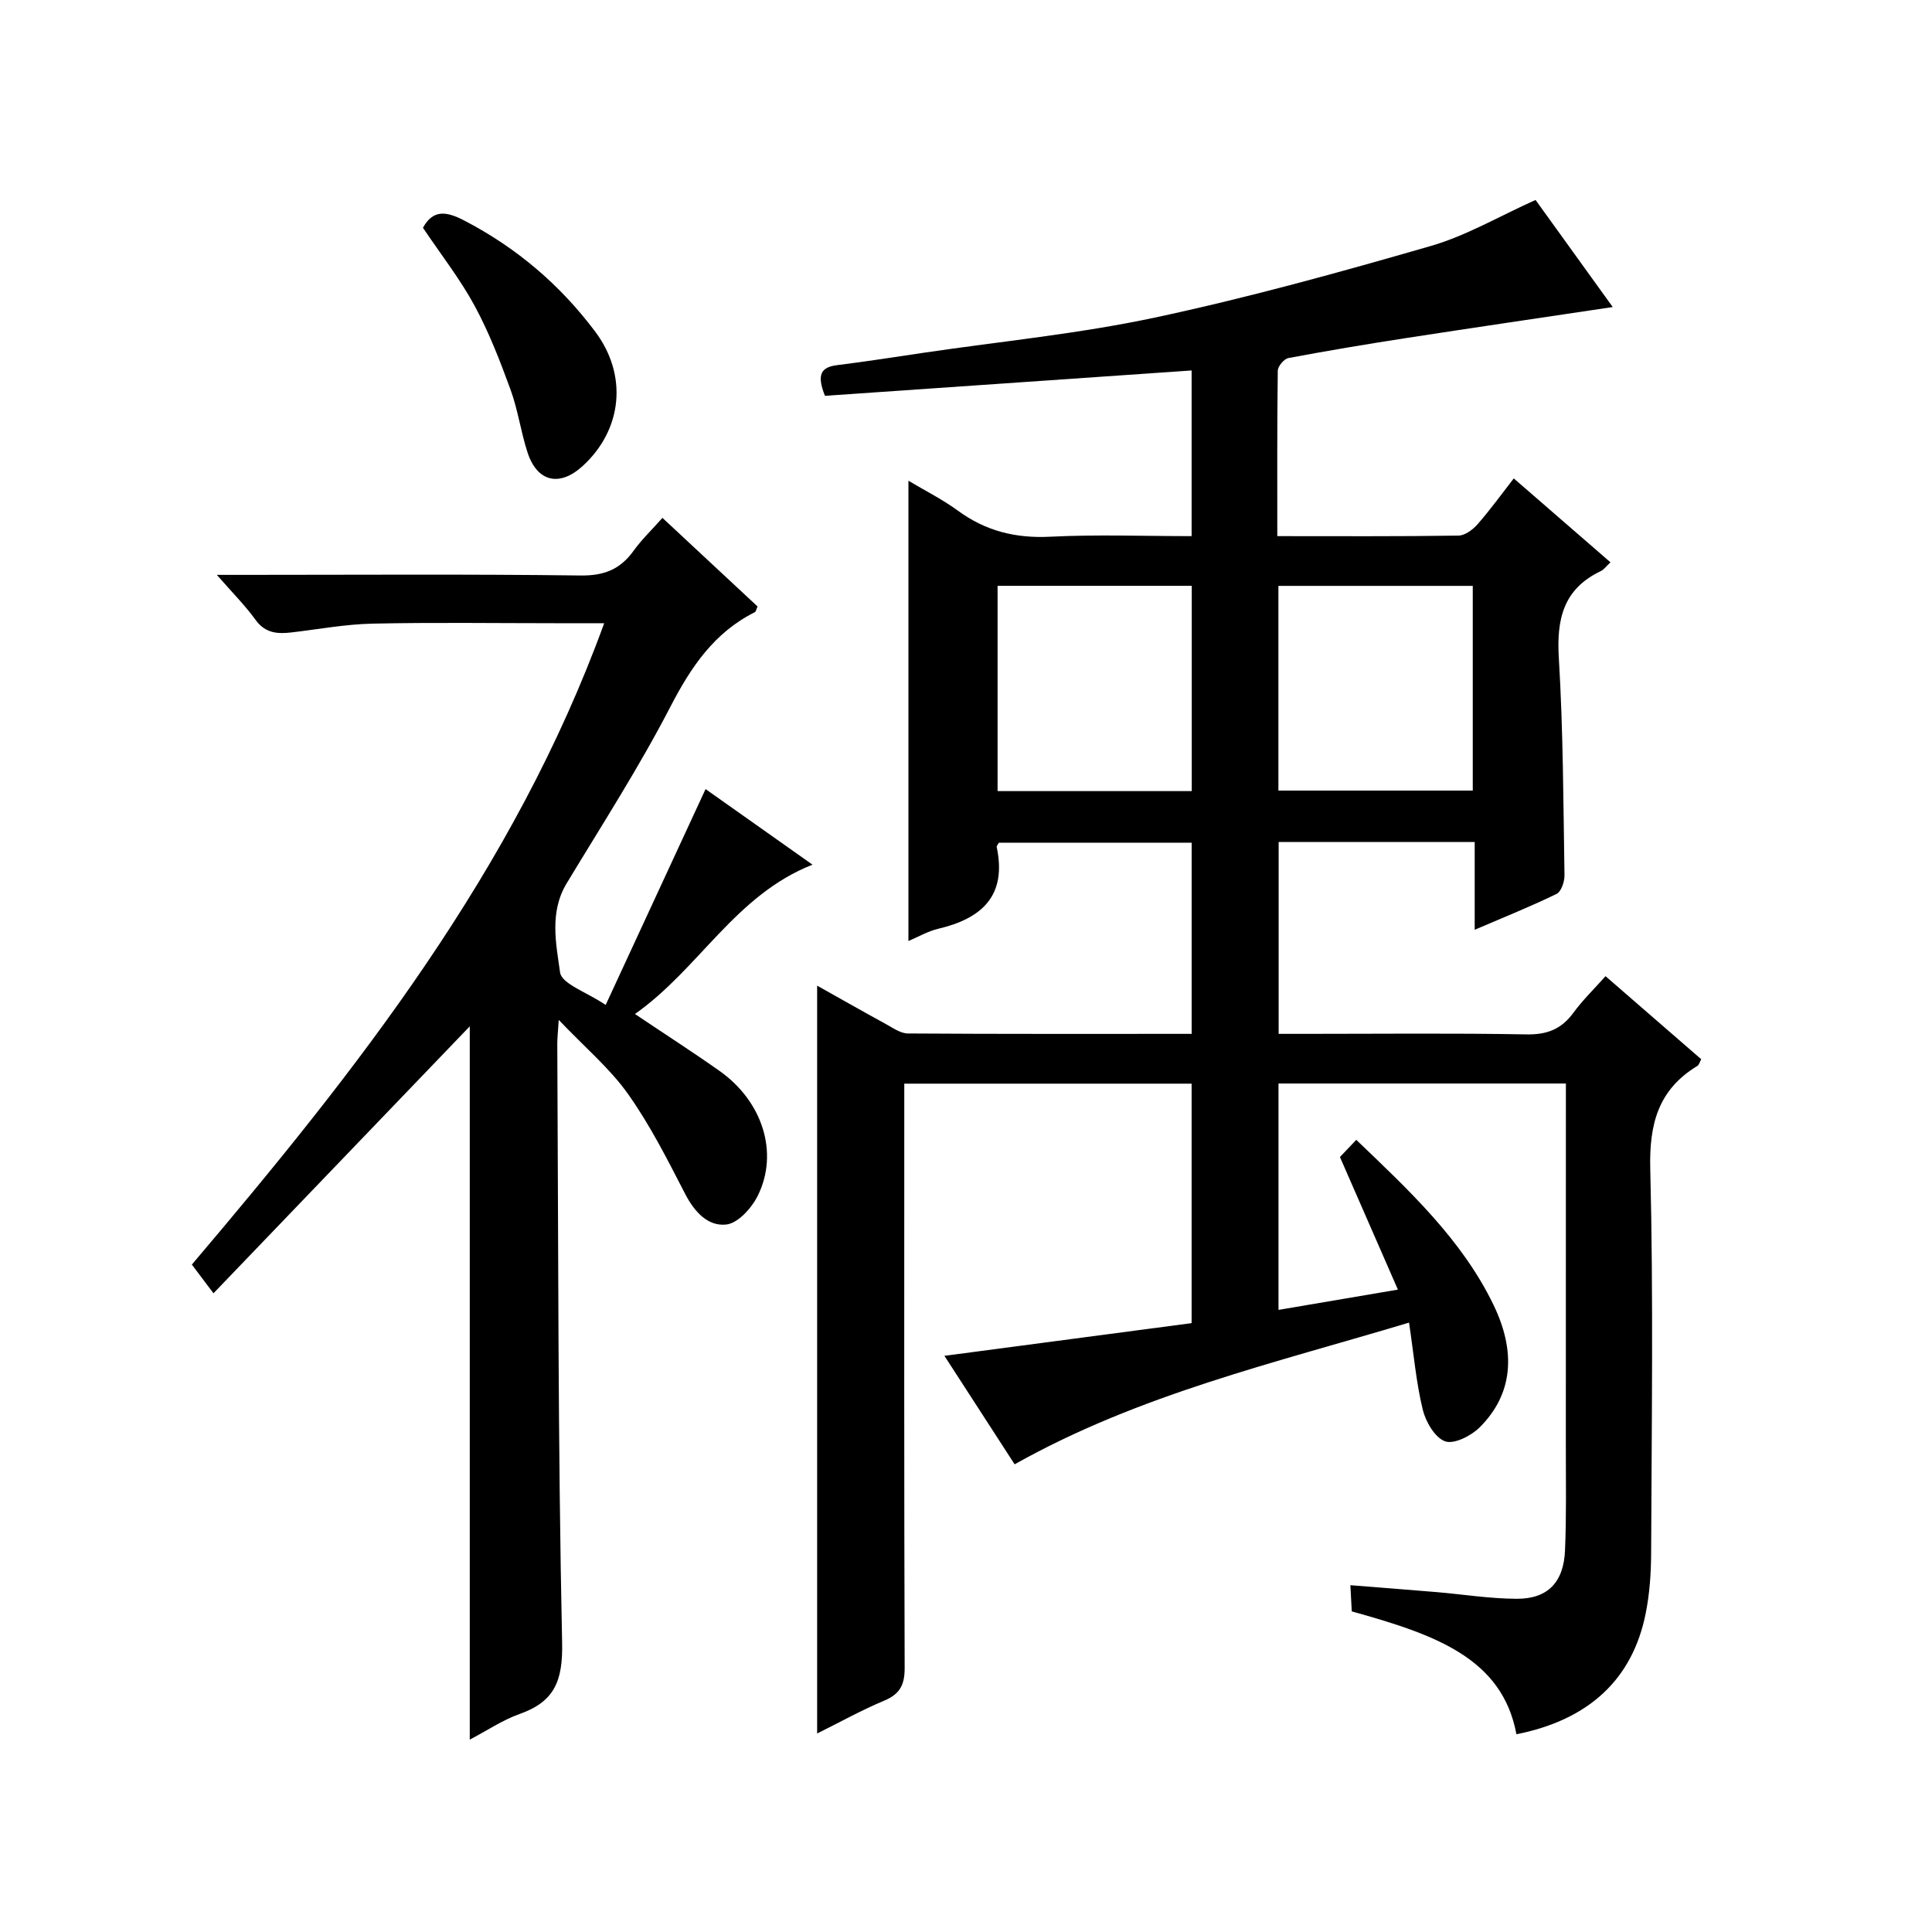
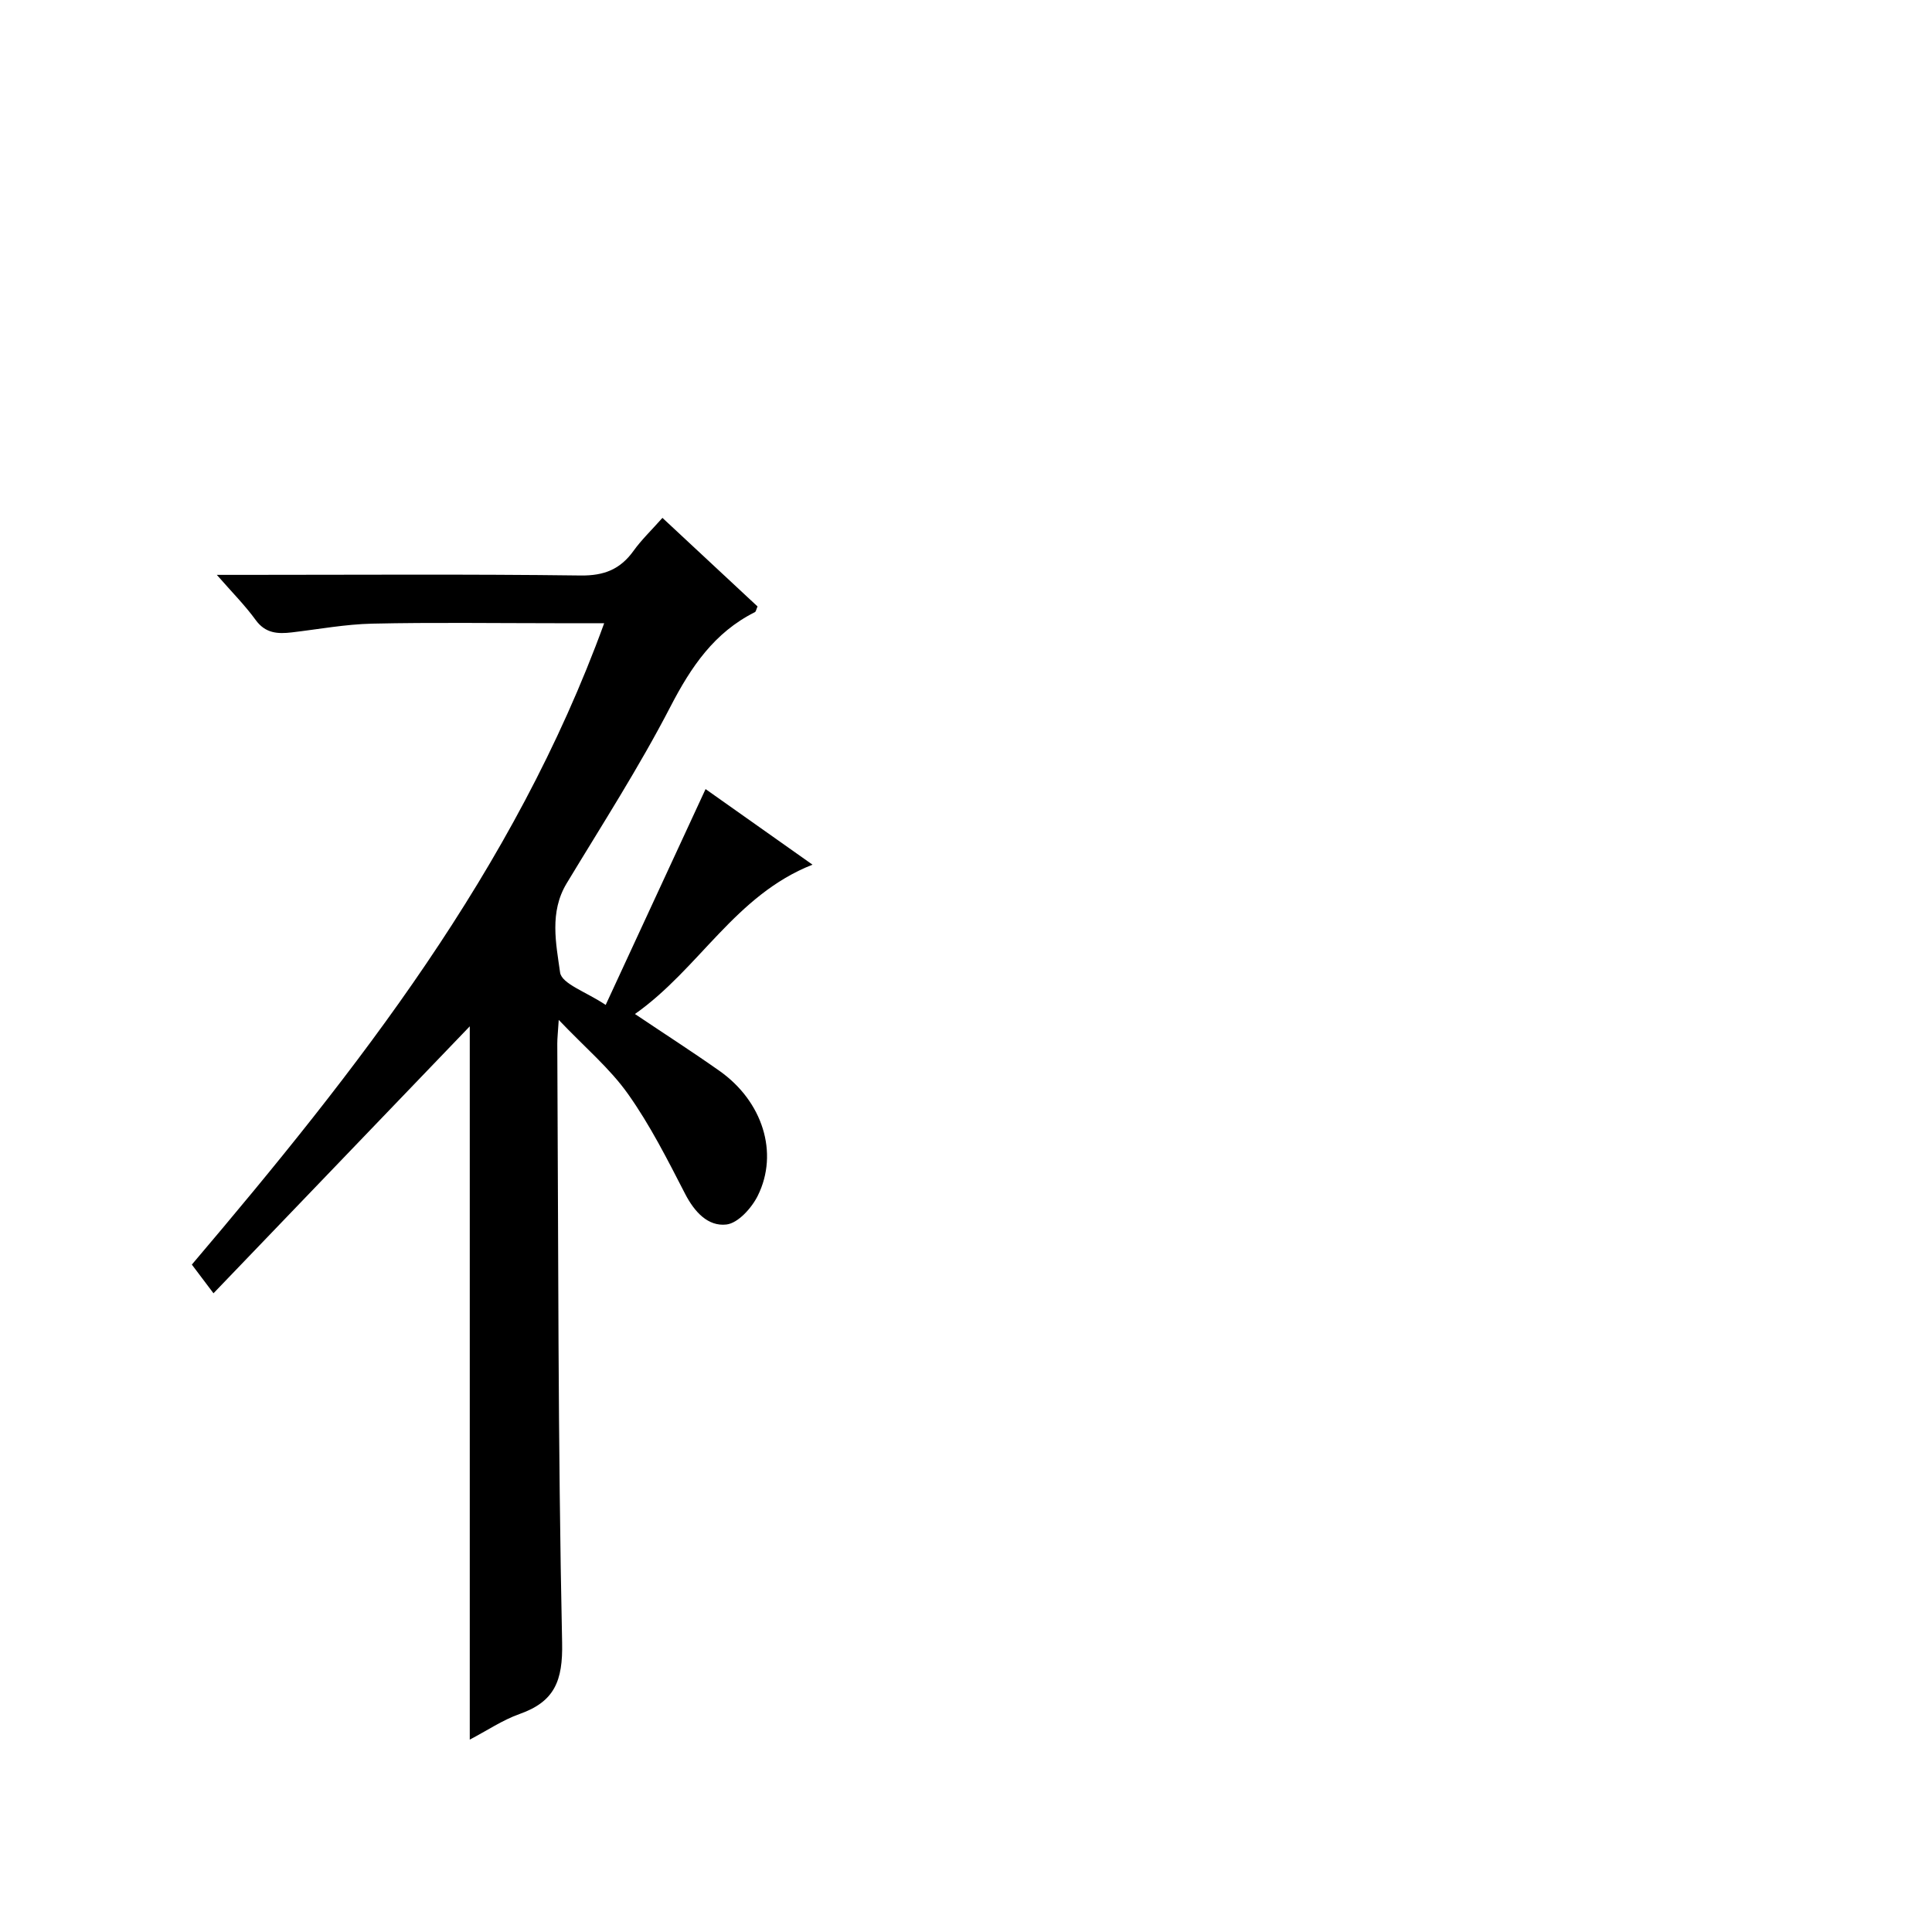
<svg xmlns="http://www.w3.org/2000/svg" version="1.1" id="ZDIC" x="0px" y="0px" viewBox="0 0 400 400" style="enable-background:new 0 0 400 400;" xml:space="preserve">
  <g>
-     <path d="M313.96,359.06c-2.94-15.79-16.84-20.64-34.09-25.44c-0.08-1.48-0.17-3.09-0.29-5.42c6.13,0.49,11.94,0.93,17.75,1.42   c5.58,0.47,11.16,1.38,16.74,1.39c6.37,0.02,9.68-3.43,9.95-10.02c0.3-7.16,0.17-14.33,0.17-21.5c0.01-23.18,0.01-46.35,0.01-69.53   c0-1.79,0-3.58,0-5.63c-20.07,0-39.64,0-59.5,0c0,15.51,0,30.79,0,46.87c8.13-1.38,16.06-2.73,24.72-4.2   c-4.14-9.47-7.99-18.29-12-27.45c0.83-0.88,1.96-2.06,3.38-3.56c10.86,10.4,21.83,20.59,28.38,34.1c4.7,9.68,4.16,18.47-2.84,25.44   c-1.76,1.75-5.3,3.54-7.15,2.88c-2.11-0.76-4.02-4.05-4.63-6.58c-1.36-5.63-1.86-11.46-2.83-18   c-27.78,8.37-55.84,14.83-81.66,29.34c-4.65-7.18-9.39-14.51-14.54-22.46c17.46-2.31,34.15-4.52,51.18-6.77   c0-16.48,0-32.88,0-49.58c-19.67,0-39.25,0-59.49,0c0,2.03,0,3.97,0,5.91c0,38.35-0.05,76.7,0.08,115.05   c0.01,3.49-0.97,5.42-4.23,6.78c-4.71,1.97-9.19,4.47-13.89,6.8c0-51.6,0-102.96,0-154.83c4.7,2.63,9.49,5.36,14.32,8   c1.42,0.78,2.97,1.89,4.47,1.9c19.47,0.13,38.95,0.08,58.75,0.08c0-13.28,0-26.22,0-39.58c-13.2,0-26.57,0-39.91,0   c-0.18,0.35-0.5,0.67-0.45,0.91c2.13,10.07-3.06,14.78-12.1,16.91c-2.17,0.51-4.18,1.7-6.18,2.54c0-31.69,0-63.13,0-95.3   c3.4,2.03,7.03,3.85,10.26,6.21c5.76,4.22,11.96,5.74,19.1,5.38c9.62-0.48,19.28-0.12,29.27-0.12c0-11.73,0-23.12,0-34.3   c-25.53,1.76-50.96,3.52-75.91,5.25c-1.81-4.5-0.72-5.95,2.51-6.35c6.02-0.75,12.02-1.69,18.03-2.58   c15.92-2.35,32.01-3.91,47.72-7.26c19.24-4.1,38.25-9.37,57.16-14.83c7.37-2.13,14.18-6.16,21.7-9.53   c5.28,7.32,10.87,15.07,15.98,22.17c-14.38,2.15-28.64,4.24-42.89,6.44c-8.11,1.25-16.2,2.61-24.26,4.12   c-0.9,0.17-2.19,1.71-2.2,2.62c-0.15,11.29-0.1,22.58-0.1,34.25c12.9,0,25.21,0.08,37.52-0.11c1.35-0.02,2.99-1.25,3.97-2.38   c2.61-2.98,4.94-6.21,7.47-9.46c6.8,5.91,13.34,11.58,20.02,17.37c-0.84,0.77-1.35,1.52-2.06,1.85c-7.73,3.7-9.12,9.97-8.63,17.98   c0.9,14.96,0.93,29.97,1.17,44.97c0.02,1.32-0.68,3.39-1.65,3.86c-5.3,2.58-10.79,4.78-16.94,7.42c0-6.45,0-12.17,0-18.17   c-13.79,0-27.03,0-40.59,0c0,13.06,0,25.99,0,39.72c1.79,0,3.53,0,5.27,0c15.34,0,30.68-0.17,46.01,0.11   c4.27,0.08,7.24-1.06,9.73-4.46c1.95-2.66,4.36-5,6.67-7.59c6.72,5.83,13.24,11.49,19.81,17.19c-0.32,0.59-0.44,1.17-0.79,1.38   c-8.13,4.93-10,12.05-9.76,21.38c0.66,26.49,0.28,53.01,0.18,79.52c-0.02,4.15-0.31,8.37-1.12,12.42   C338.01,347.67,328.98,356.07,313.96,359.06z M246.74,163.79c0-14.29,0-28.32,0-42.5c-13.53,0-26.75,0-40.2,0   c0,14.29,0,28.32,0,42.5C220.1,163.79,233.32,163.79,246.74,163.79z M264.68,163.68c13.73,0,26.98,0,40.24,0   c0-14.3,0-28.23,0-42.38c-13.51,0-26.74,0-40.24,0C264.68,135.5,264.68,149.44,264.68,163.68z" />
    <path d="M97.26,360.17c0-49.78,0-98.92,0-147.68c-17.32,18.04-35.06,36.52-53.06,55.27c-1.98-2.62-3.16-4.19-4.48-5.94   c34.2-40.3,66.73-81.52,85.37-132.79c-3.88,0-6.95,0-10.02,0c-12.67,0-25.34-0.19-38,0.09c-5.56,0.12-11.1,1.16-16.65,1.81   c-2.91,0.34-5.46,0.22-7.48-2.56c-2.2-3.03-4.87-5.71-8.05-9.35c2.64,0,4.23,0,5.82,0c23.17,0,46.34-0.17,69.51,0.13   c4.86,0.06,8.2-1.28,10.95-5.11c1.63-2.27,3.68-4.23,5.98-6.82c6.77,6.31,13.27,12.37,19.69,18.34c-0.28,0.63-0.33,1.07-0.55,1.18   c-8.42,4.22-13.21,11.32-17.48,19.56c-6.49,12.55-14.18,24.48-21.49,36.59c-3.6,5.96-2.2,12.45-1.36,18.45   c0.33,2.36,5.48,4.05,9.44,6.72c7.08-15.31,13.83-29.89,20.68-44.69c6.85,4.84,14.14,9.99,22.14,15.65   c-16.03,6.32-23.38,21.48-36.76,30.92c6.33,4.25,12.01,7.9,17.52,11.79c8.89,6.28,12.32,16.94,7.91,25.83   c-1.26,2.54-4.07,5.67-6.48,5.96c-3.84,0.45-6.64-2.62-8.57-6.36c-3.64-7.06-7.25-14.23-11.83-20.68   c-3.75-5.29-8.89-9.6-14.33-15.32c-0.17,2.67-0.3,3.78-0.3,4.89c0.23,41.34,0.12,82.69,1,124.02c0.17,7.94-1.56,12.25-8.85,14.81   C104.03,356.13,100.83,358.3,97.26,360.17z" />
-     <path d="M87.57,47.16c2.04-3.75,4.75-3.48,8.51-1.52c10.85,5.63,19.86,13.3,27.15,23.02c6.77,9.01,5.65,20.28-2.59,27.82   c-4.79,4.38-9.43,3.32-11.43-2.83c-1.38-4.26-1.98-8.79-3.51-12.98c-2.16-5.91-4.45-11.85-7.44-17.37   C95.27,57.78,91.34,52.77,87.57,47.16z" />
  </g>
</svg>